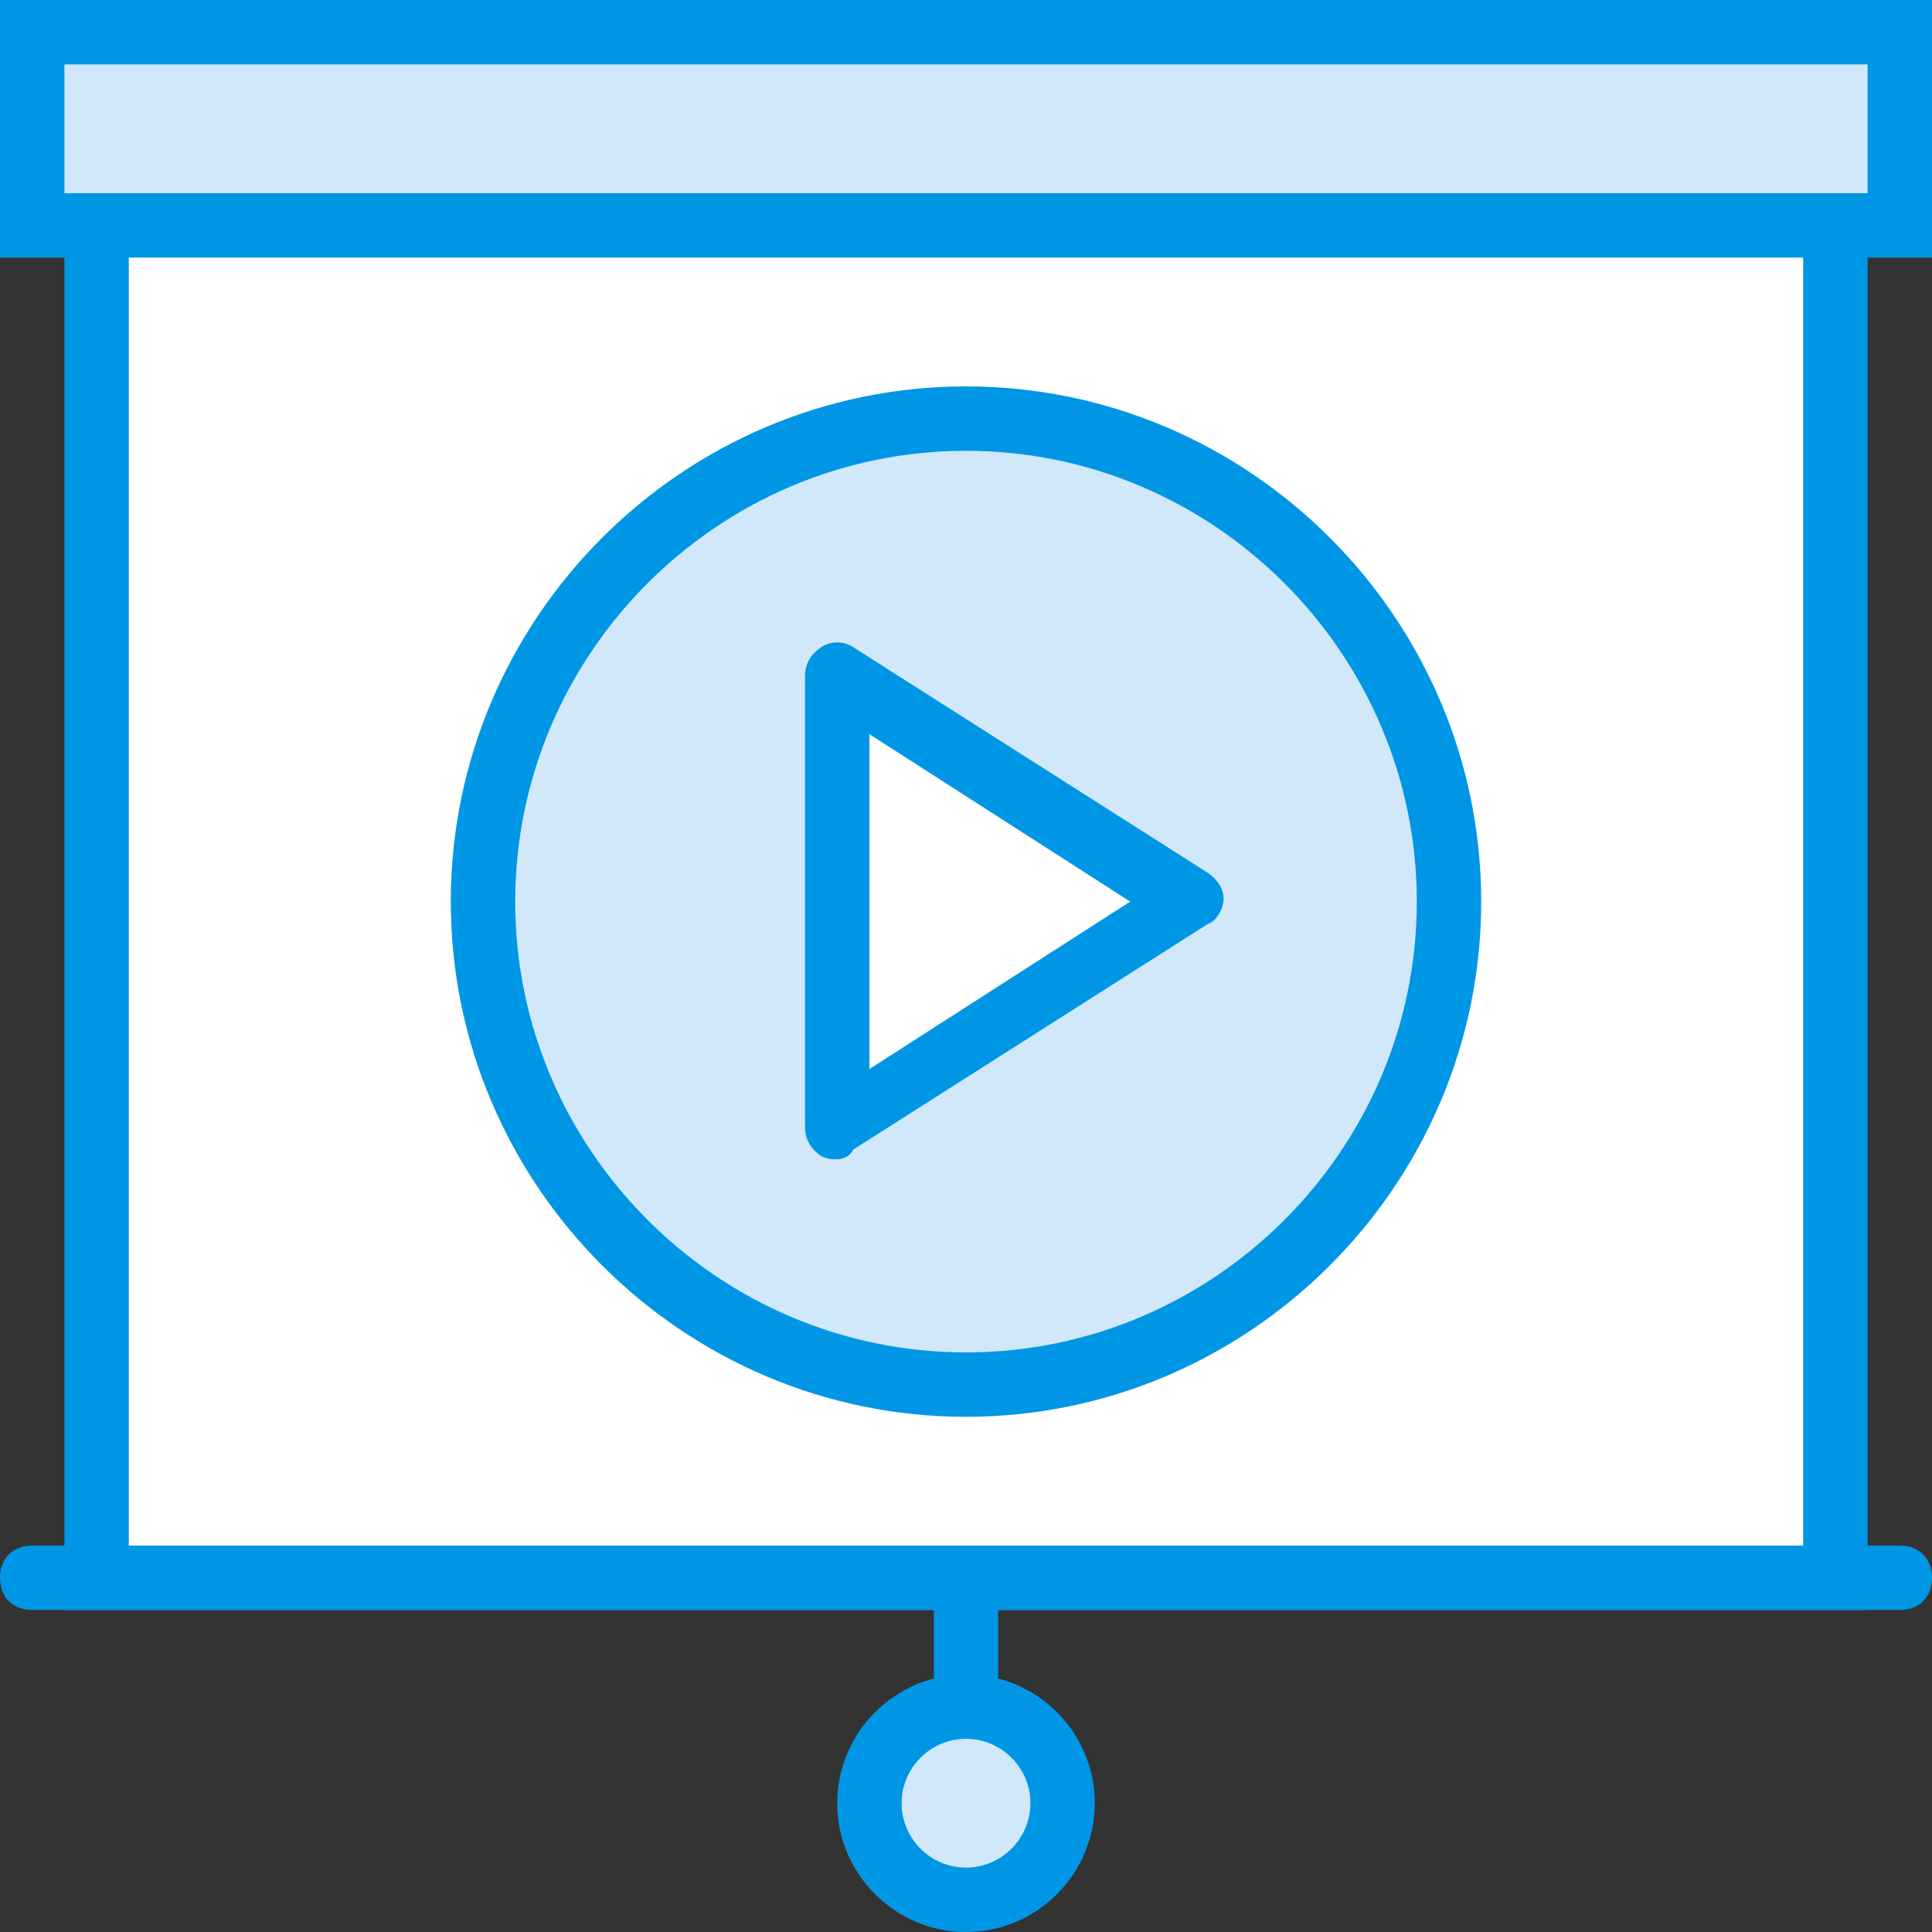
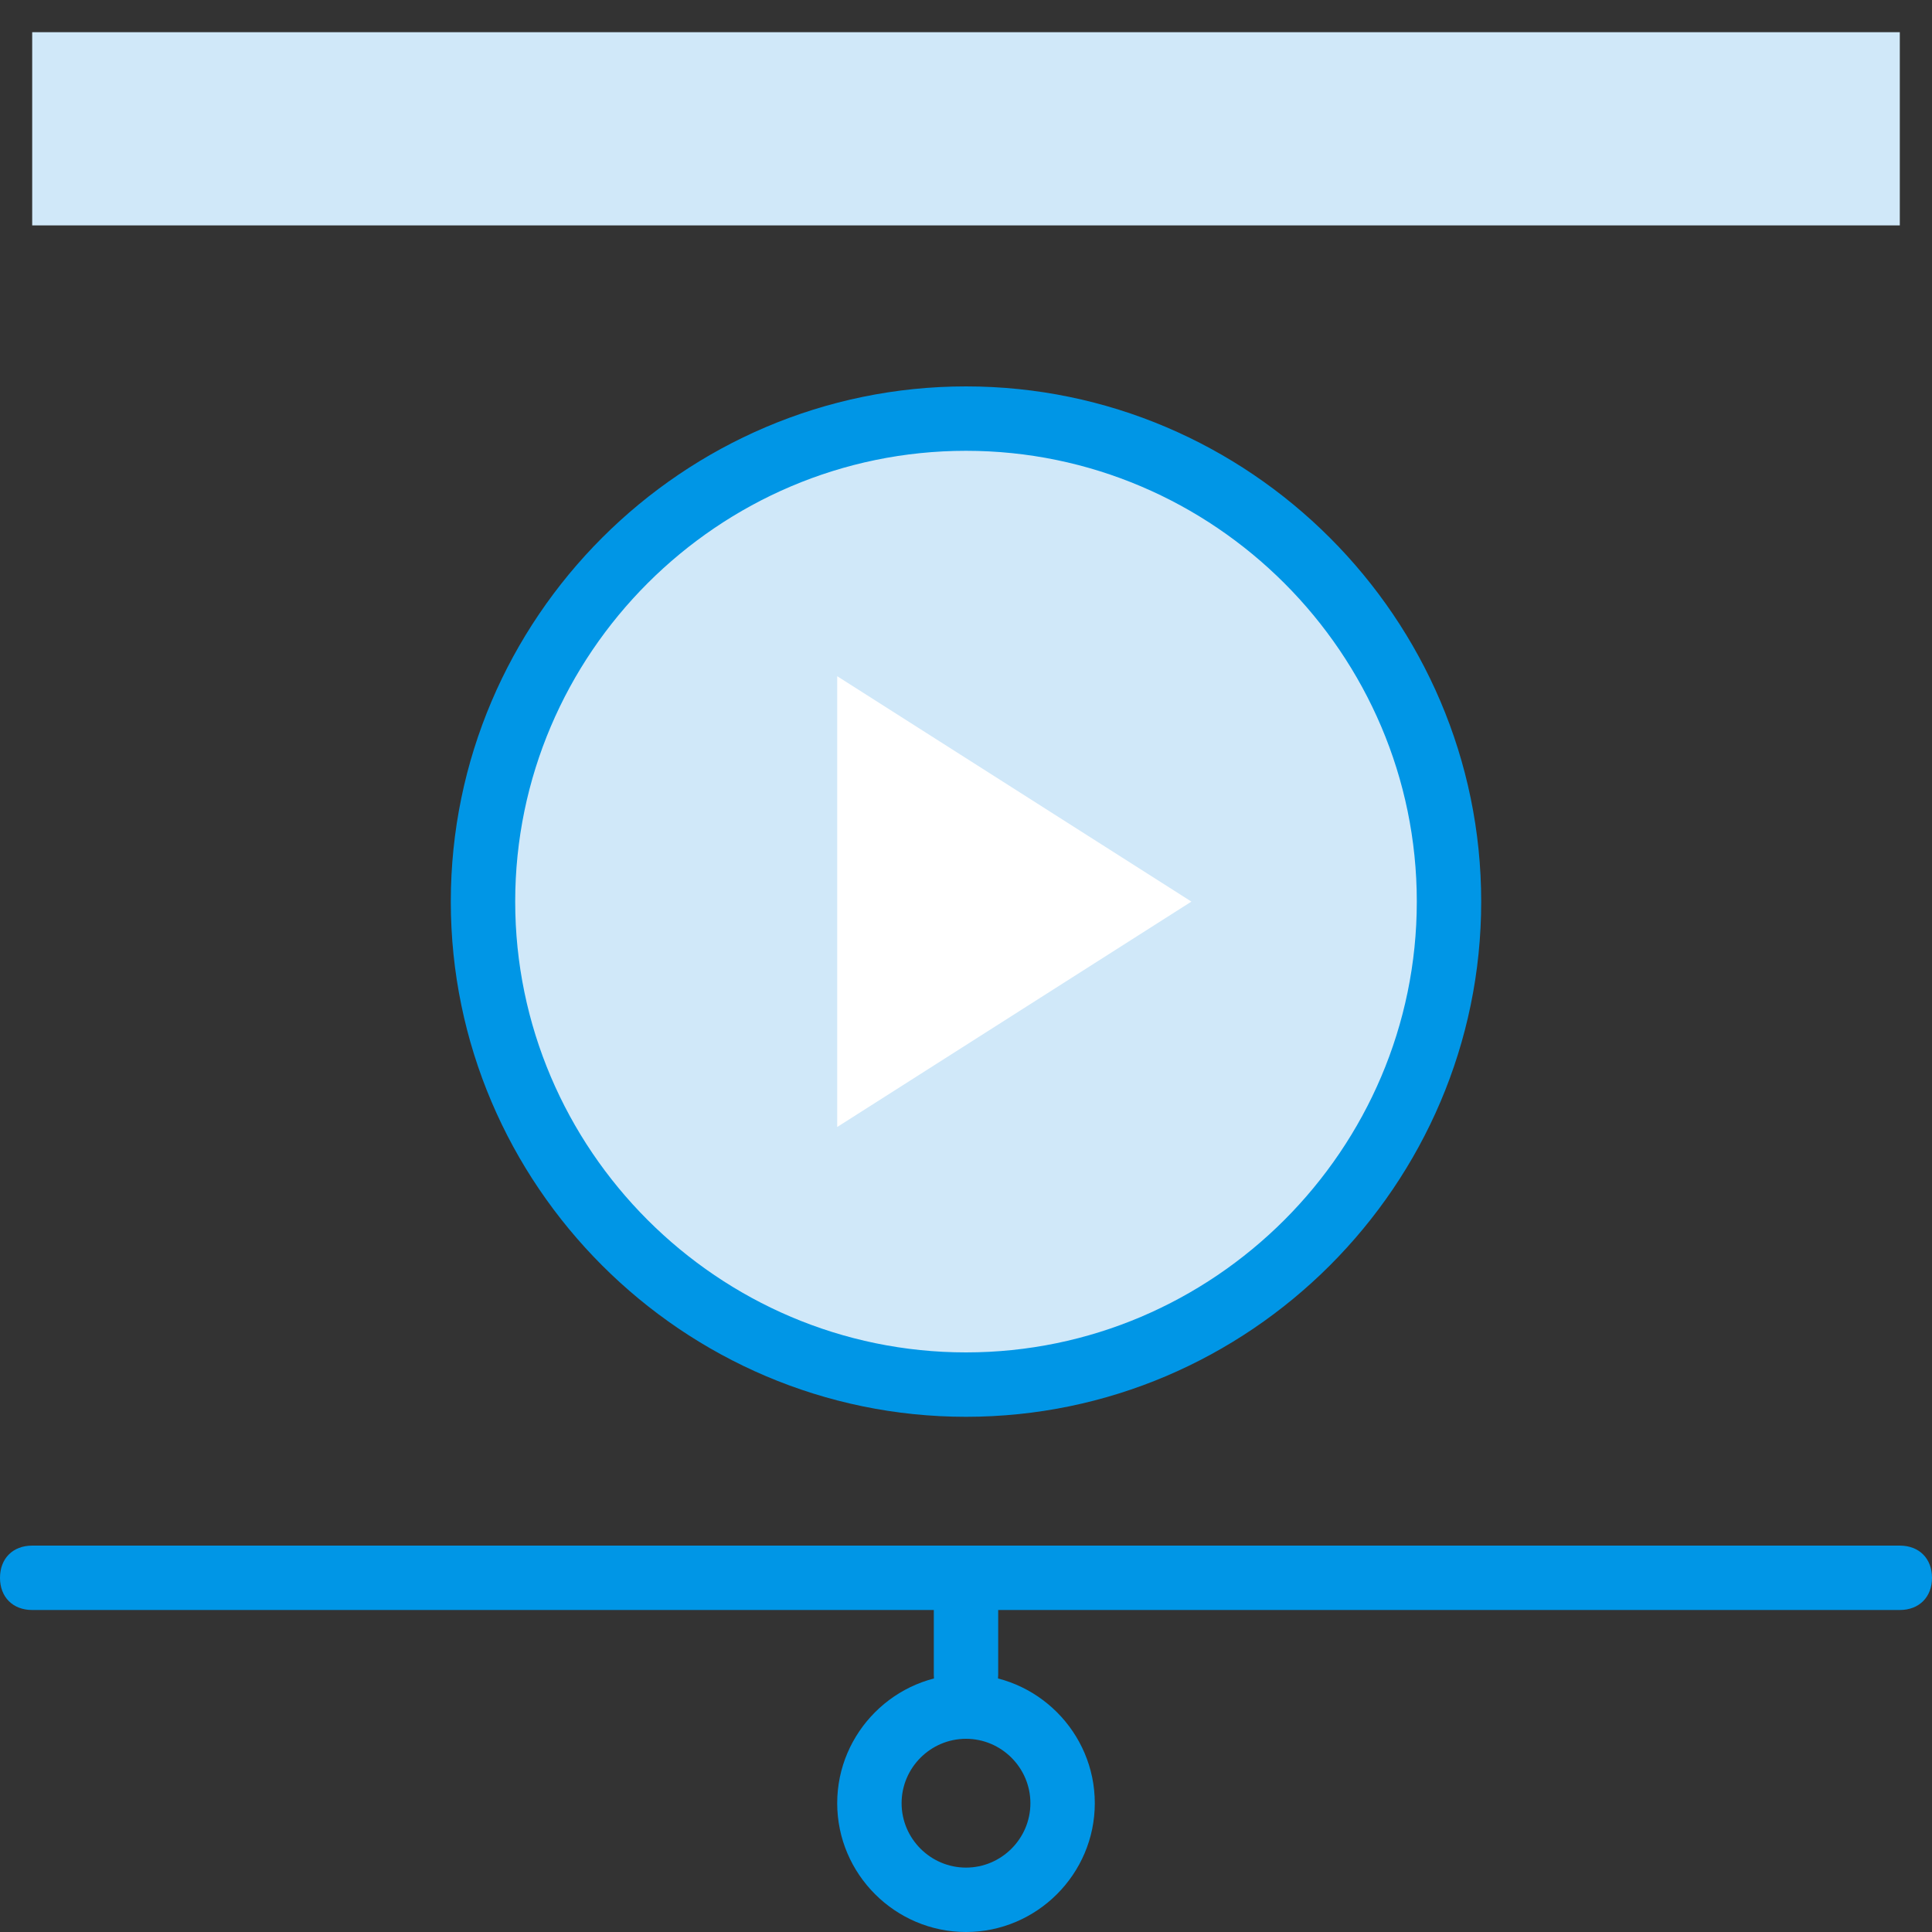
<svg xmlns="http://www.w3.org/2000/svg" height="800px" width="800px" version="1.1" id="Layer_1" viewBox="0 0 512 512" xml:space="preserve">
  <rect x="0" y="0" width="512" height="512" fill="#333333" stroke="none" />
  <g transform="translate(1 1)">
    <polygon style="fill:#D0E8F9;" points="7.533,7.533 502.467,7.533 502.467,58.733 7.533,58.733  " />
    <g>
-       <path style="fill:#0096E6;" d="M511,67.267H-1V-1h512V67.267z M16.067,50.2h477.867V16.067H16.067V50.2z" />
      <path style="fill:#0096E6;" d="M255,451.267c-5.12,0-8.533-3.413-8.533-8.533v-17.067H7.533c-5.12,0-8.533-3.413-8.533-8.533    s3.413-8.533,8.533-8.533h494.933c5.12,0,8.533,3.413,8.533,8.533s-3.413,8.533-8.533,8.533H263.533v17.067    C263.533,447.853,260.12,451.267,255,451.267z" />
    </g>
-     <path style="fill:#D0E8F9;" d="M280.6,476.867c0,14.507-11.093,25.6-25.6,25.6c-14.507,0-25.6-11.093-25.6-25.6   c0-14.507,11.093-25.6,25.6-25.6C269.507,451.267,280.6,462.36,280.6,476.867L280.6,476.867z" />
    <path style="fill:#0096E6;" d="M255,511c-18.773,0-34.133-15.36-34.133-34.133s15.36-34.133,34.133-34.133   s34.133,15.36,34.133,34.133S273.773,511,255,511z M255,459.8c-9.387,0-17.067,7.68-17.067,17.067s7.68,17.067,17.067,17.067   s17.067-7.68,17.067-17.067S264.387,459.8,255,459.8z" />
-     <polygon style="fill:#FFFFFF;" points="24.6,58.733 485.4,58.733 485.4,417.133 24.6,417.133  " />
-     <path style="fill:#0096E6;" d="M493.933,425.667H16.067V50.2h477.867V425.667z M33.133,408.6h443.733V67.267H33.133V408.6z" />
    <path style="fill:#D0E8F9;" d="M383,237.933c0,70.827-57.173,128-128,128s-128-57.173-128-128s57.173-128,128-128   S383,167.107,383,237.933L383,237.933z" />
    <path style="fill:#0096E6;" d="M255,374.467c-75.093,0-136.533-61.44-136.533-136.533S179.907,101.4,255,101.4   s136.533,61.44,136.533,136.533S330.093,374.467,255,374.467z M255,118.467c-65.707,0-119.467,53.76-119.467,119.467   S189.293,357.4,255,357.4s119.467-53.76,119.467-119.467S320.707,118.467,255,118.467z" />
    <polygon style="fill:#FFFFFF;" points="220.867,297.667 220.867,178.2 314.733,237.933  " />
-     <path style="fill:#0096E6;" d="M220.867,306.2c-1.707,0-2.56,0-4.267-0.853c-2.56-1.707-4.267-4.267-4.267-7.68V178.2   c0-3.413,1.707-5.973,4.267-7.68c2.56-1.707,5.973-1.707,8.533,0L319,230.253c2.56,1.707,4.267,4.267,4.267,6.827   c0,2.56-1.707,5.973-4.267,6.827l-93.867,59.733C224.28,305.347,222.573,306.2,220.867,306.2z M229.4,193.56v88.747l69.12-44.373   L229.4,193.56z" />
  </g>
</svg>